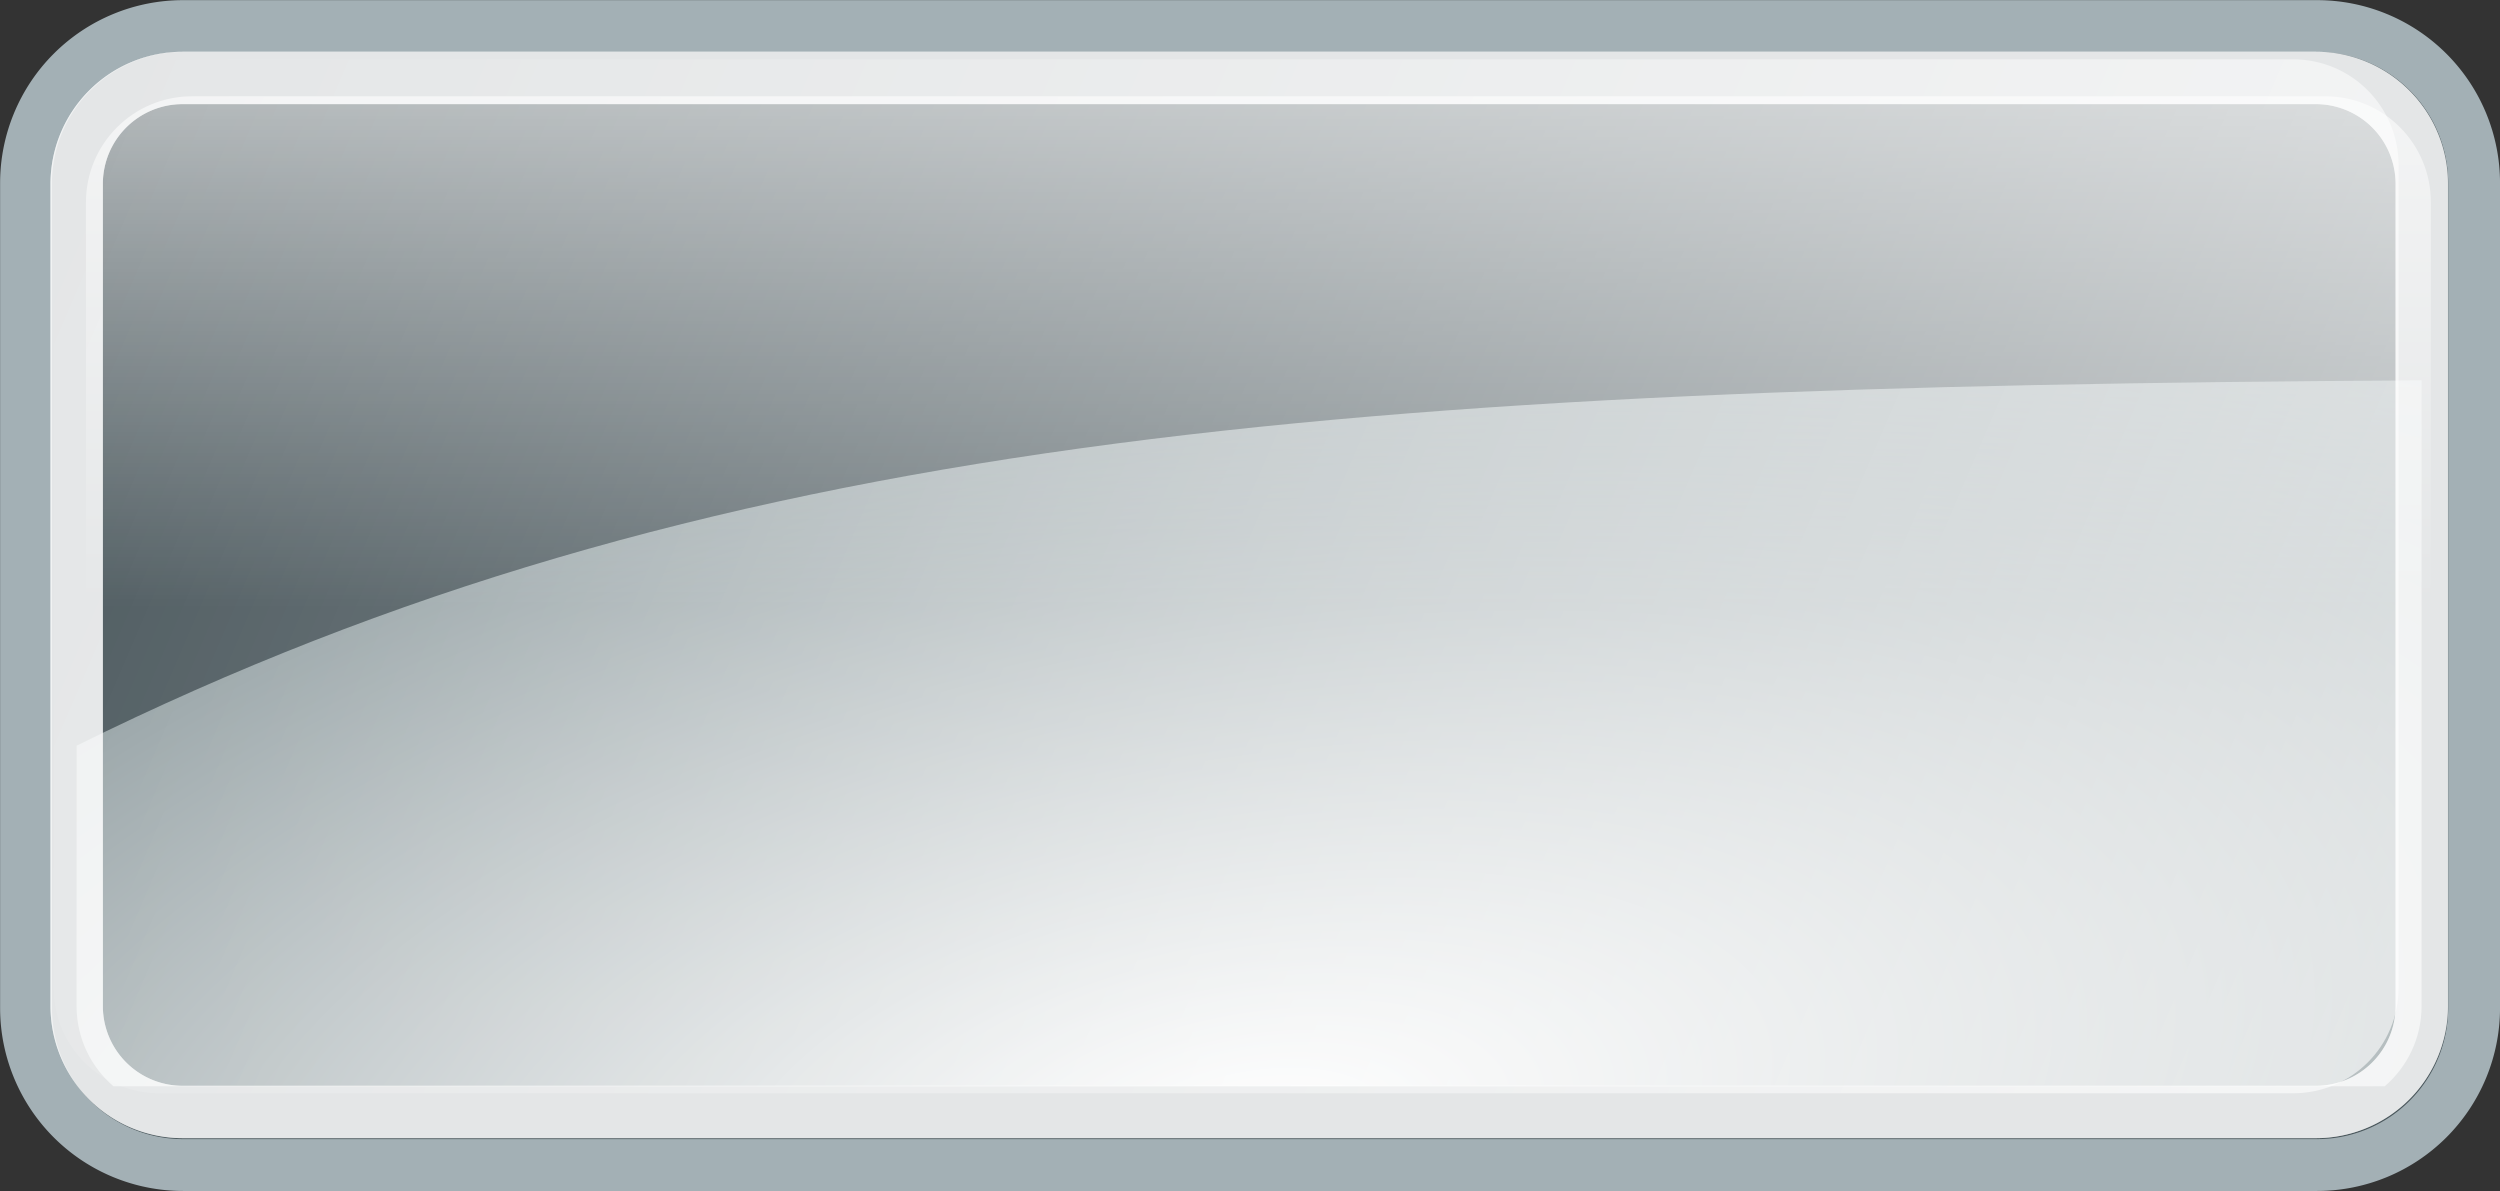
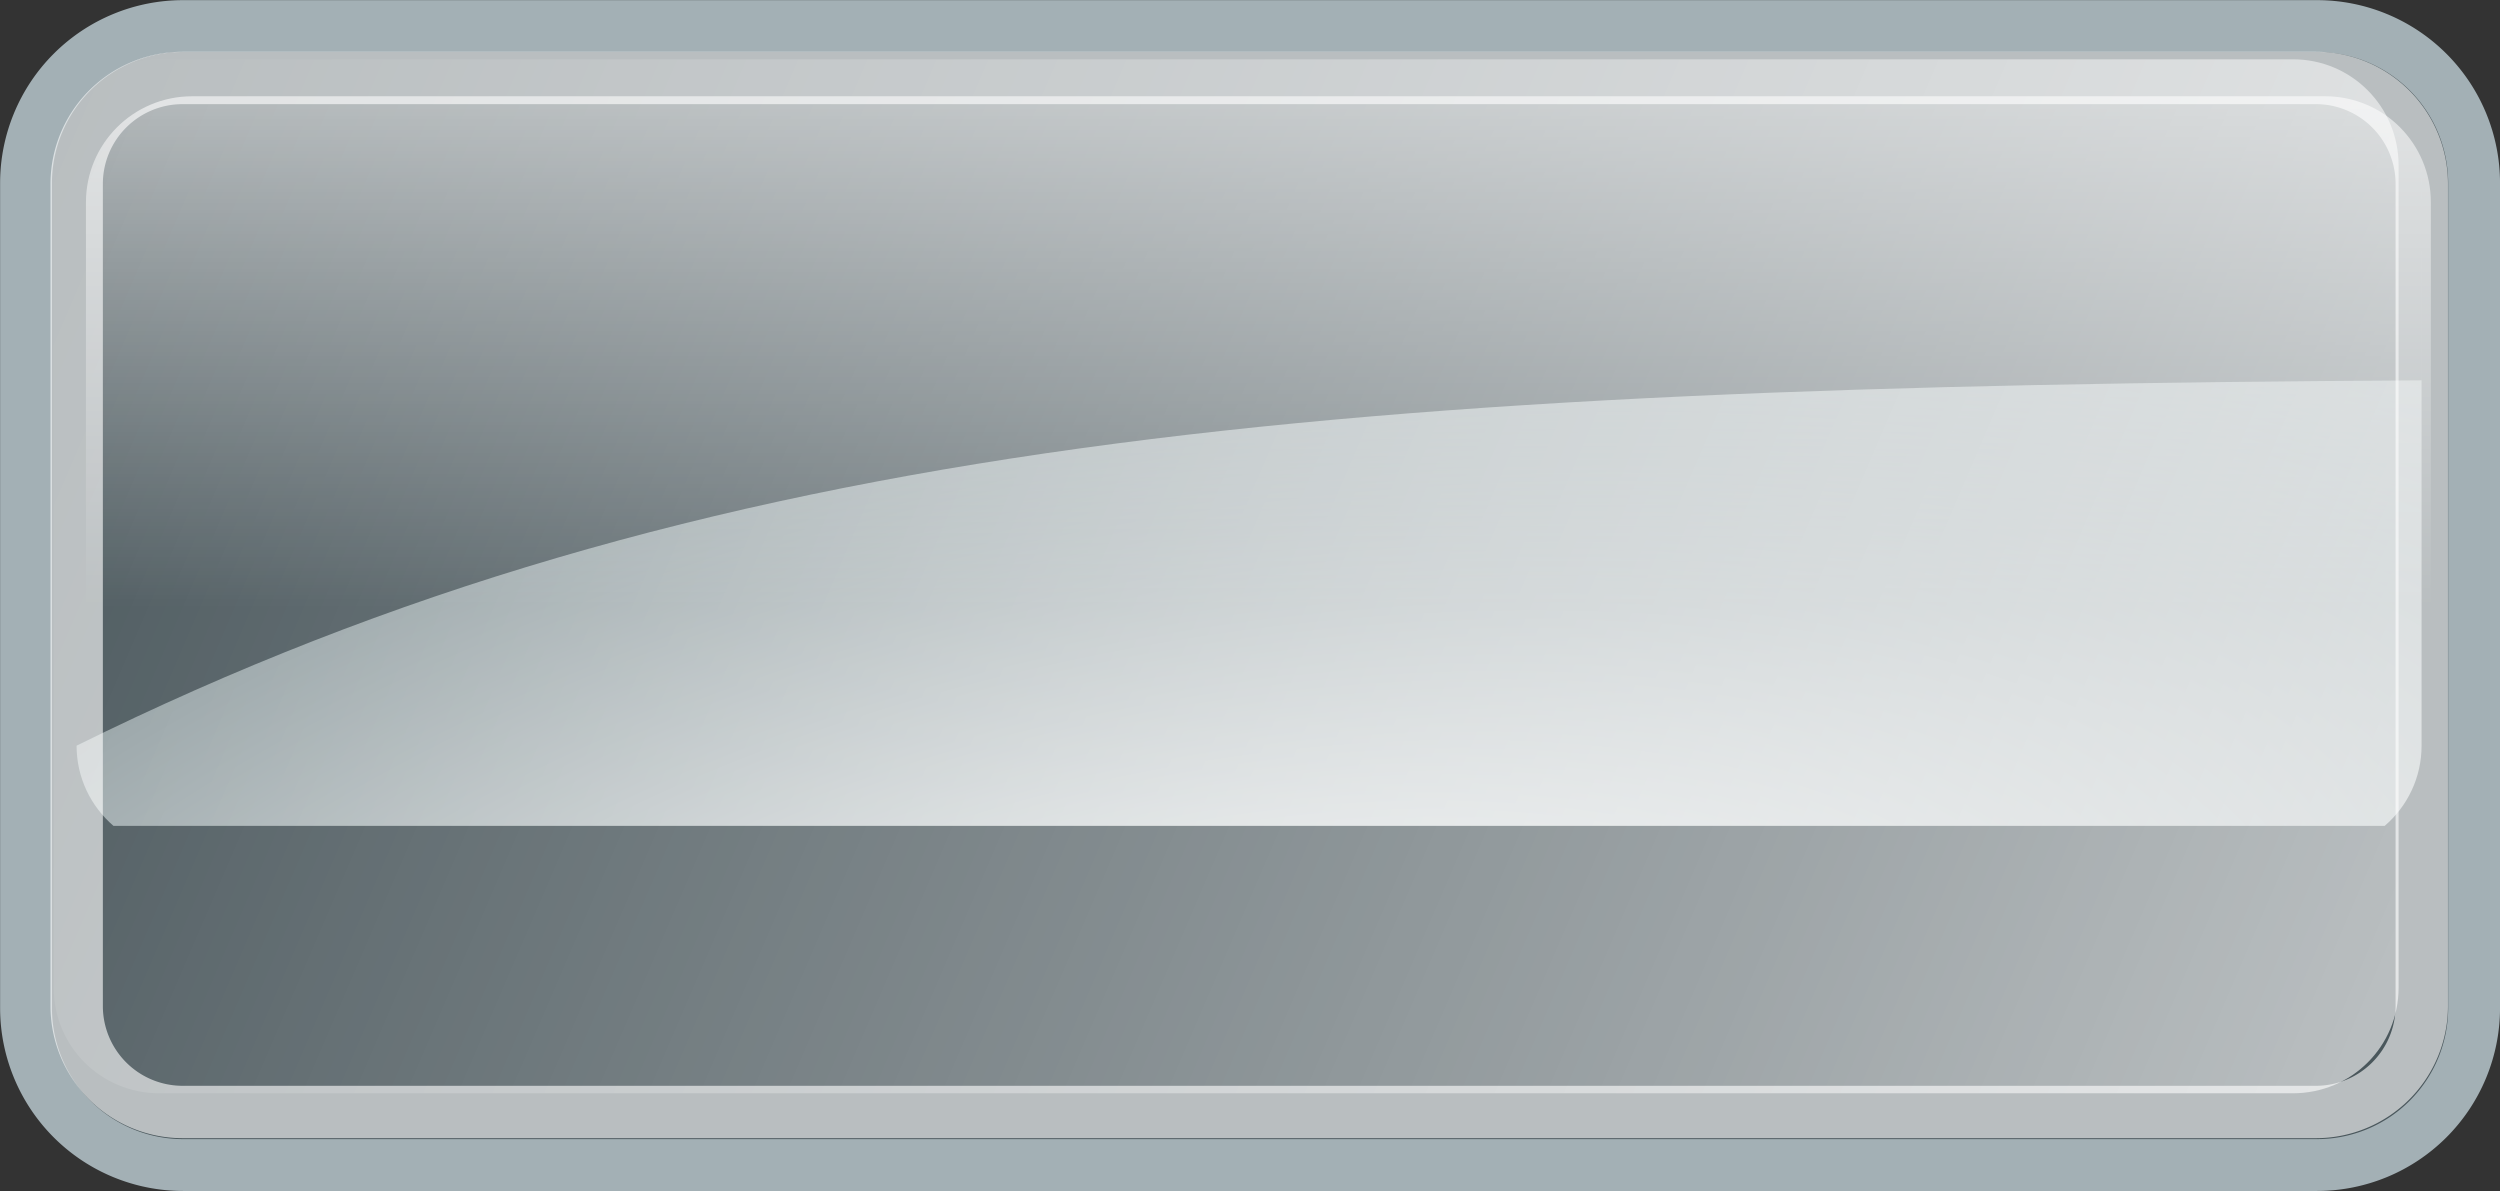
<svg xmlns="http://www.w3.org/2000/svg" xmlns:xlink="http://www.w3.org/1999/xlink" height="91.9" preserveAspectRatio="xMidYMid meet" version="1.0" viewBox="0.0 0.0 192.9 91.9" width="192.9" zoomAndPan="magnify">
  <rect x="0.0" y="0.0" width="192.9" height="91.9" fill="#333333" stroke="none" />
  <defs>
    <linearGradient id="a" xlink:actuate="onLoad" xlink:show="other" xlink:type="simple">
      <stop offset="0" stop-color="#fff" />
      <stop offset="1" stop-color="#fff" stop-opacity="0" />
    </linearGradient>
    <linearGradient gradientUnits="userSpaceOnUse" id="c" x2="0" xlink:actuate="onLoad" xlink:href="#a" xlink:show="other" xlink:type="simple" y1="28.432" y2="70.412" />
    <linearGradient gradientUnits="userSpaceOnUse" id="d" x1="569.81" x2="393.58" xlink:actuate="onLoad" xlink:href="#a" xlink:show="other" xlink:type="simple" y1="105.22" y2="29.505" />
    <radialGradient cx="271.95" cy="227.66" gradientTransform="matrix(1.595 -.263 .12 .744 23.784 13.054)" gradientUnits="userSpaceOnUse" id="b" r="153.54" xlink:actuate="onLoad" xlink:show="other" xlink:type="simple">
      <stop offset="0" stop-color="#fff" />
      <stop offset="1" stop-color="#31494f" />
    </radialGradient>
  </defs>
  <g>
    <g id="change1_1">
      <path d="m402.04 25.542h164.65a12.122 12.122 0 0 1 12.122 12.122v63.64a12.122 12.122 0 0 1 -12.122 12.122h-164.65a12.122 12.122 0 0 1 -12.122 -12.122v-63.64a12.122 12.122 0 0 1 12.122 -12.122" fill="#67858f" fill-opacity=".447" stroke="#a3b0b5" stroke-linecap="round" stroke-linejoin="round" stroke-width="4" transform="translate(-387.91 -23.531)" />
    </g>
-     <path d="m574.76 52.879c-83.452 0.482-132.32 4.13-180.94 28.188v20.094c0 2.482 1.108 4.691 2.844 6.188h175.25c1.738-1.497 2.844-3.703 2.844-6.188v-48.281z" fill="url(#b)" fill-rule="evenodd" transform="translate(-387.91 -23.531)" />
-     <path d="m402 29.546h164.6a8.174 8.174 0 0 1 8.174 8.174v63.438a8.174 8.174 0 0 1 -8.174 8.174h-164.6a8.174 8.174 0 0 1 -8.174 -8.174v-63.438a8.174 8.174 0 0 1 8.174 -8.174" fill="none" opacity=".614" stroke="#fff" stroke-linecap="round" stroke-linejoin="round" stroke-width="4.041" transform="translate(-387.91 -23.531)" />
+     <path d="m574.76 52.879c-83.452 0.482-132.32 4.13-180.94 28.188c0 2.482 1.108 4.691 2.844 6.188h175.25c1.738-1.497 2.844-3.703 2.844-6.188v-48.281z" fill="url(#b)" fill-rule="evenodd" transform="translate(-387.91 -23.531)" />
    <path d="m402 29.546h164.6a8.174 8.174 0 0 1 8.174 8.174v63.438a8.174 8.174 0 0 1 -8.174 8.174h-164.6a8.174 8.174 0 0 1 -8.174 -8.174v-63.438a8.174 8.174 0 0 1 8.174 -8.174" fill="none" opacity=".614" stroke="#fff" stroke-linecap="round" stroke-linejoin="round" stroke-width="4.041" transform="translate(-387.91 -23.531)" />
    <path d="m402.73 30.96c-4.528 0-8.188 3.659-8.188 8.188v63.438c0 4.528 3.659 8.188 8.188 8.188h164.59c4.528 0 8.156-3.659 8.156-8.188v-63.438c0-4.528-3.628-8.188-8.156-8.188h-164.59z" fill="url(#c)" opacity=".614" transform="translate(-387.91 -23.531)" />
    <path d="m400.21 28.107c-4.528 0-8.156 3.659-8.156 8.188v63.438c0 4.528 3.628 8.156 8.156 8.156h164.62c4.528 0 8.156-3.628 8.156-8.156v-63.438c0-4.528-3.628-8.188-8.156-8.188h-164.62z" fill="url(#d)" opacity=".614" transform="translate(-387.91 -23.531)" />
  </g>
</svg>